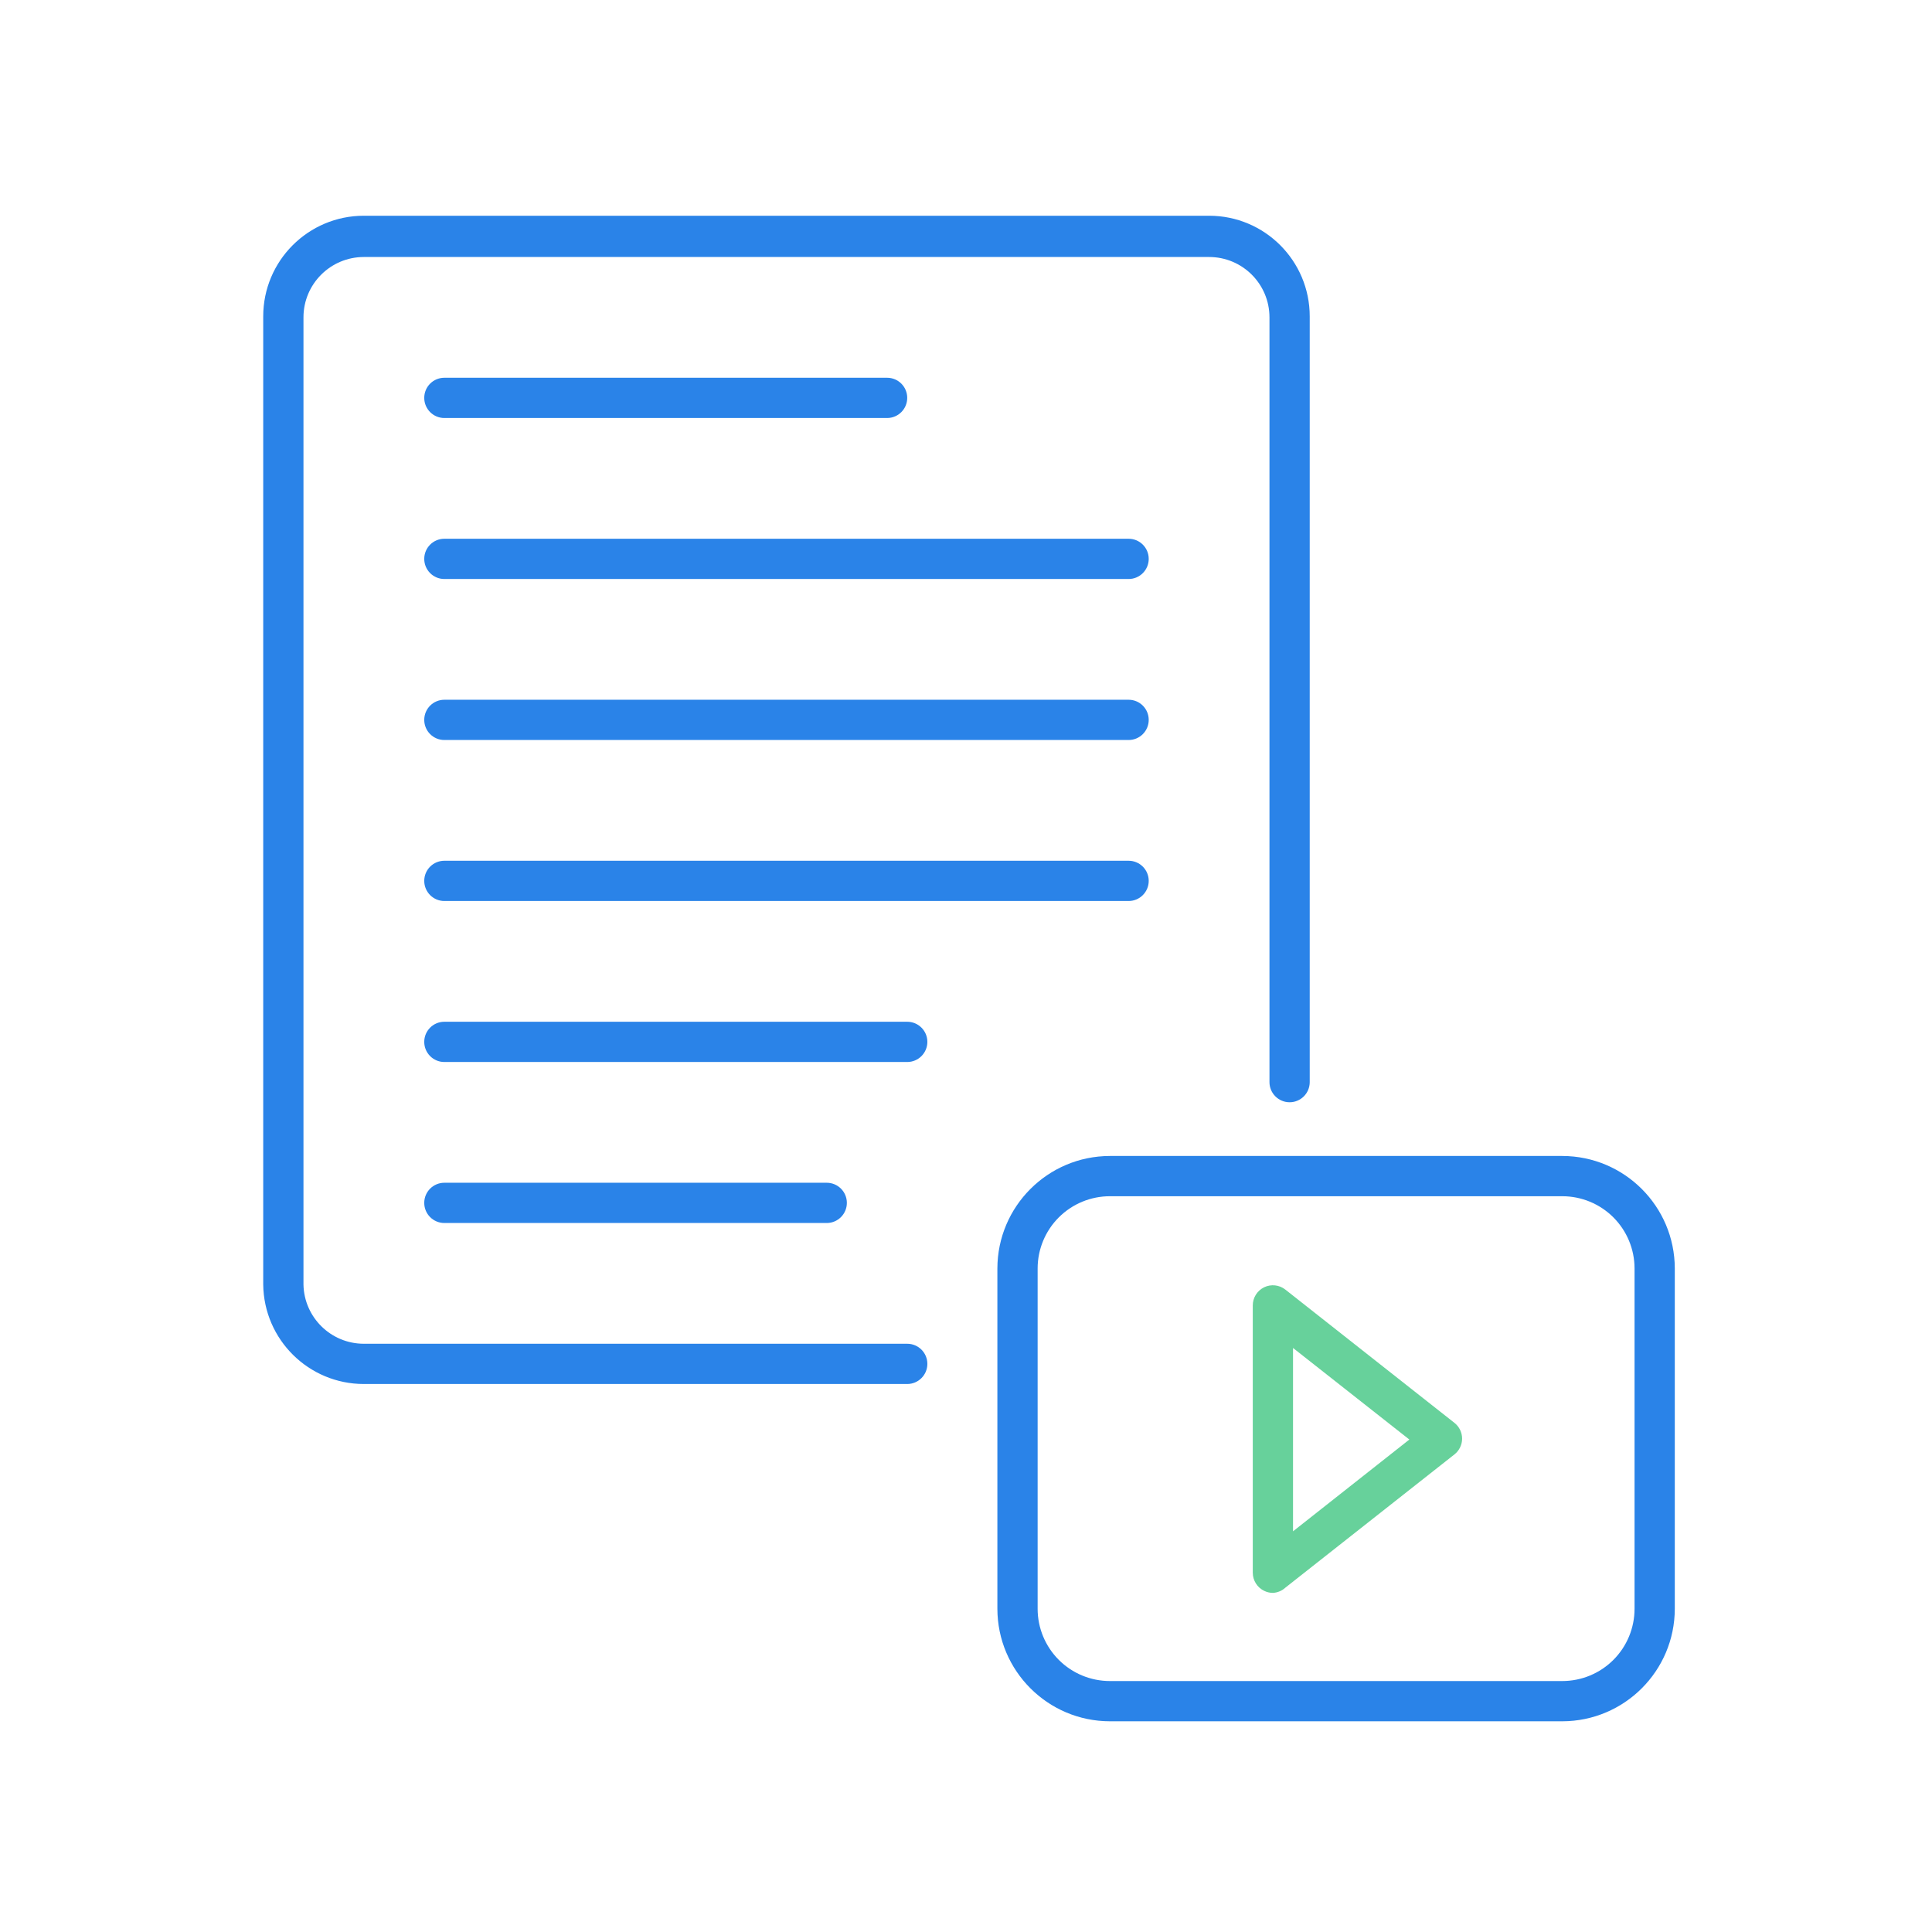
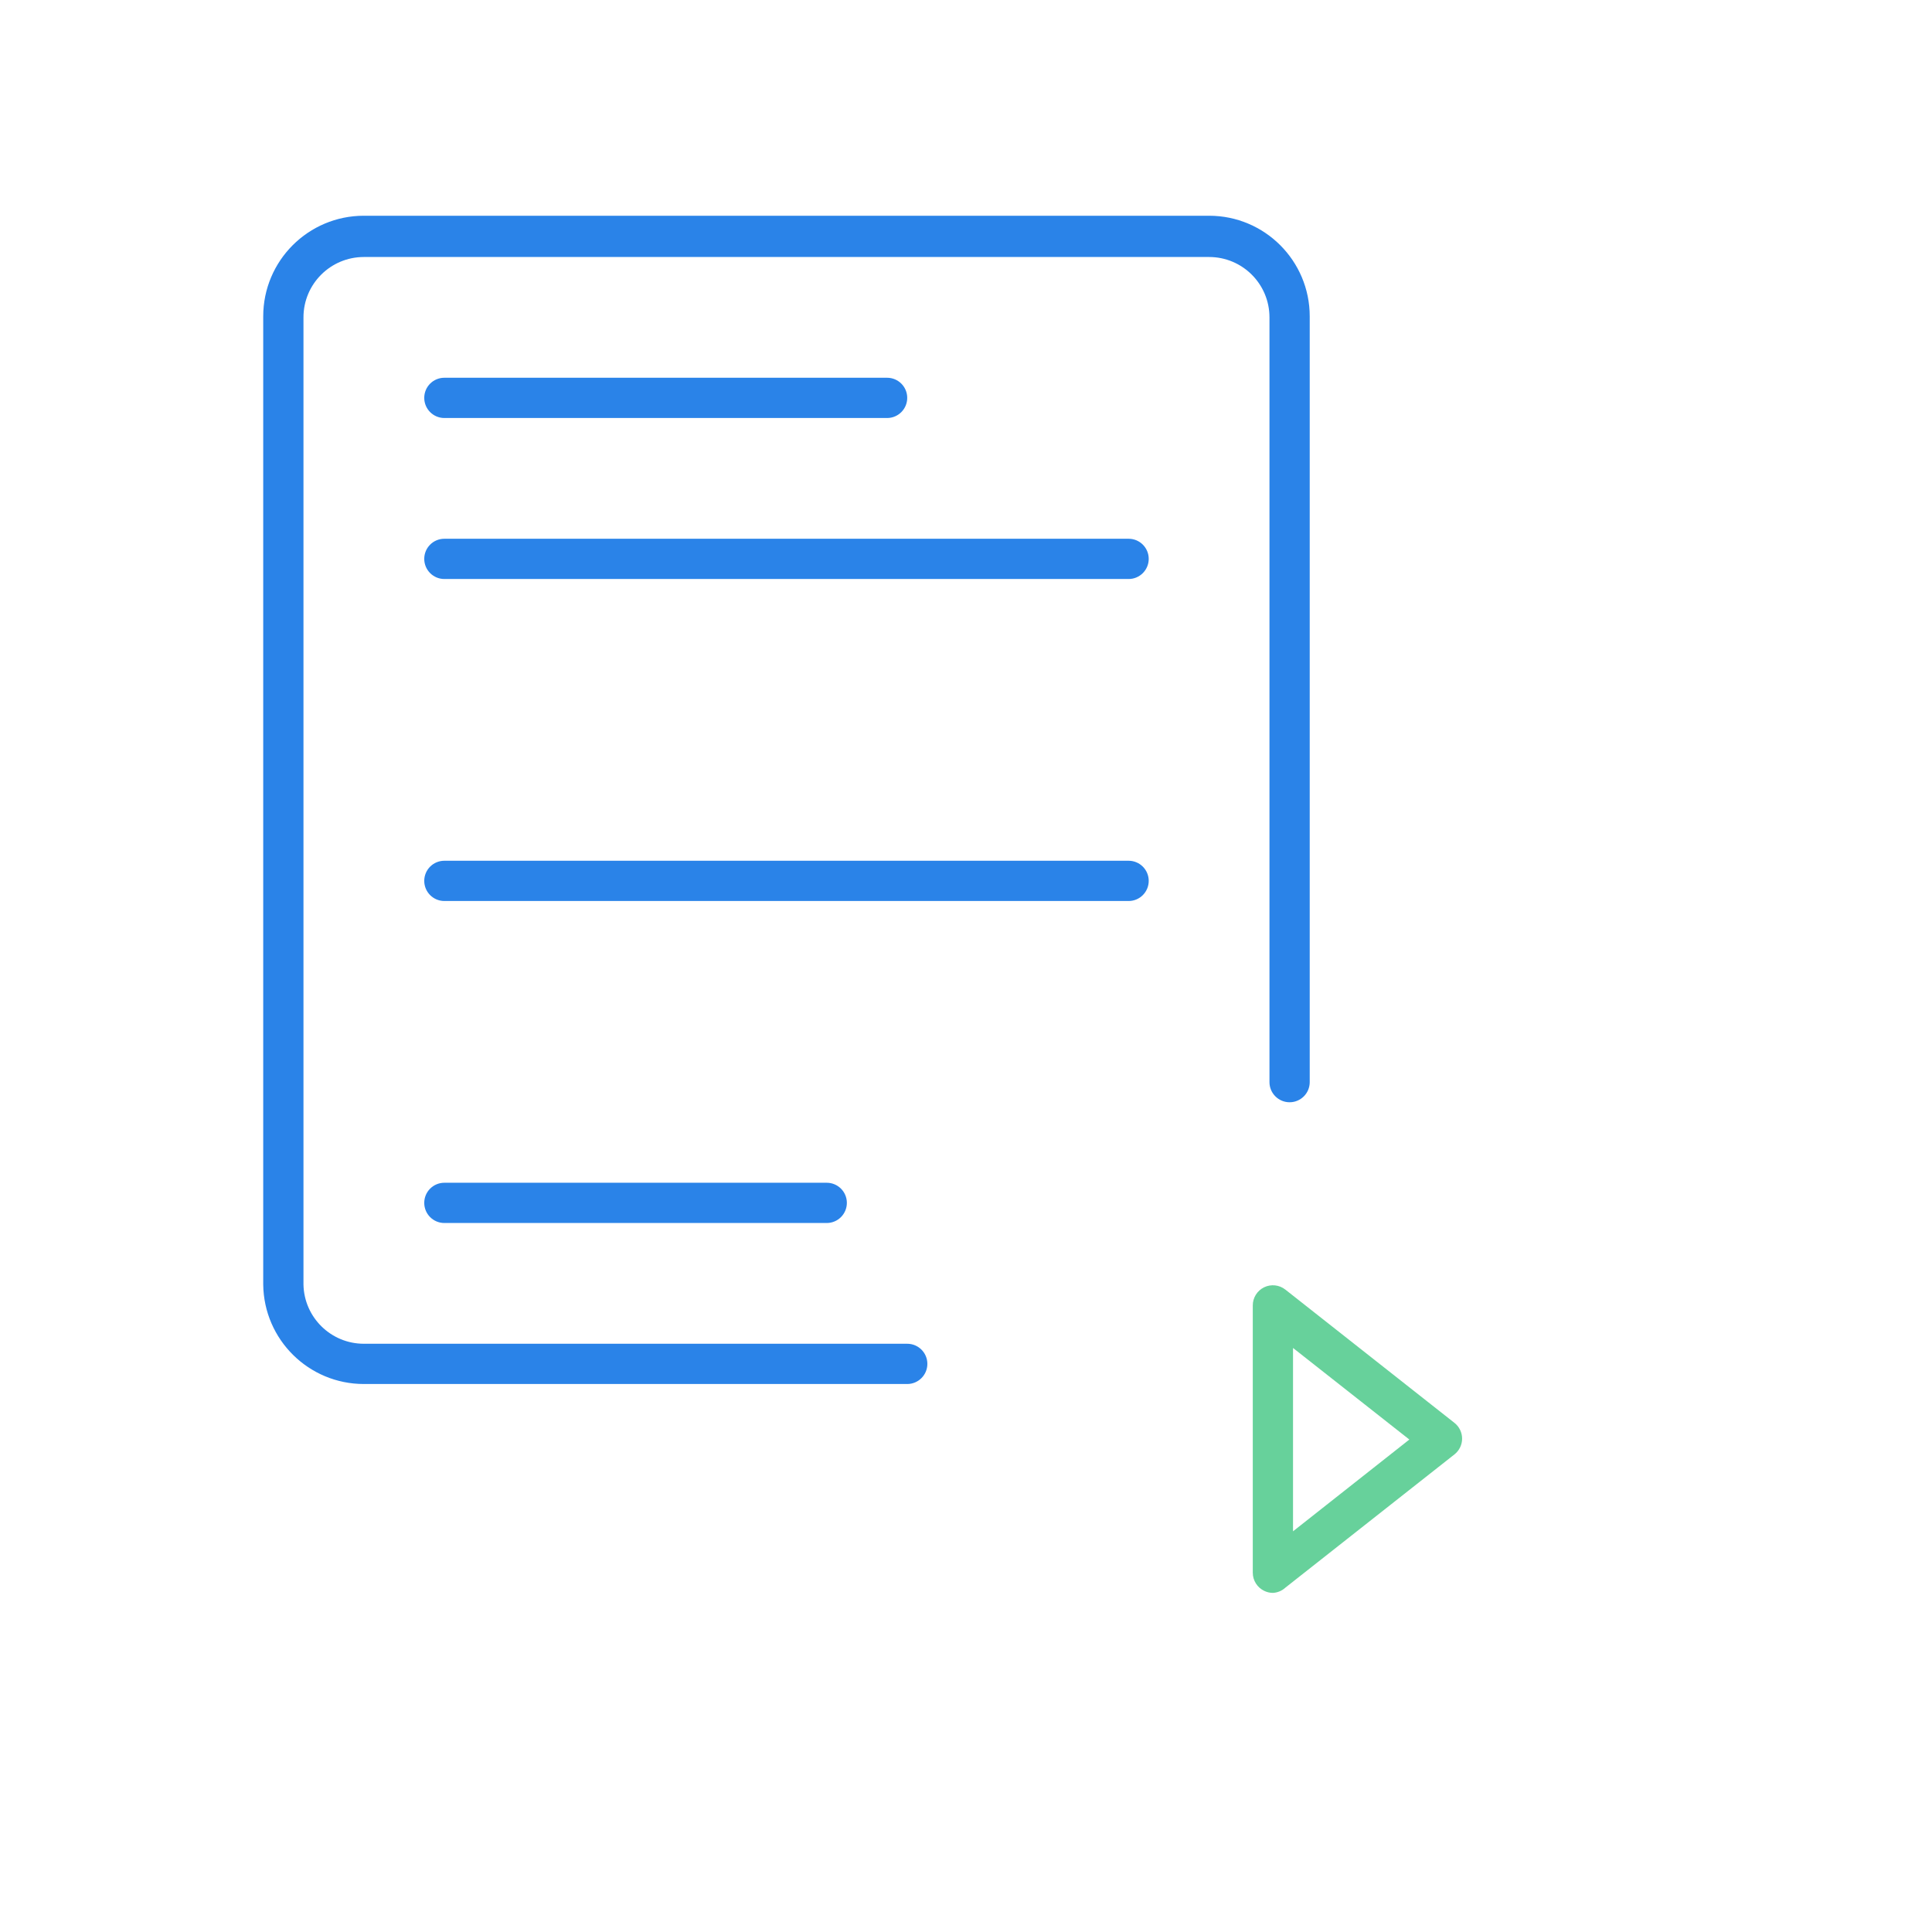
<svg xmlns="http://www.w3.org/2000/svg" viewBox="0 0 78 78">
  <title>video-scriptwriting</title>
  <g id="Page-1" stroke="none" stroke-width="1" fill="none" fill-rule="evenodd">
    <g id="Video-Marketing-Services---Feb-2022" transform="translate(-256, -12619)">
      <g id="Group-6-Copy" transform="translate(0, 11038)">
        <g id="Group-8-Copy-5" transform="translate(165, 1482)">
          <g id="Group-6" transform="translate(50, 50)">
            <g transform="translate(41, 49)">
-               <rect id="Rectangle" x="0" y="0" width="78" height="78" />
              <path d="M36.627,55.876 L14.69,55.876 C12.465,55.876 10.654,54.086 10.627,51.862 L10.627,12.773 C10.627,10.529 12.446,8.71 14.69,8.71 L48.815,8.71 C51.059,8.71 52.877,10.529 52.877,12.773 L52.877,43.688 C52.877,44.137 52.514,44.501 52.065,44.501 C51.616,44.501 51.252,44.137 51.252,43.688 L51.252,12.813 C51.252,11.467 50.161,10.376 48.815,10.376 L14.69,10.376 C13.344,10.376 12.252,11.467 12.252,12.813 L12.252,51.862 C12.279,53.189 13.363,54.251 14.69,54.251 L36.627,54.251 C37.076,54.251 37.44,54.614 37.44,55.063 C37.44,55.512 37.076,55.876 36.627,55.876 Z" id="Path" fill="#2a83e8" fill-rule="nonzero" />
              <path d="M35.815,16.876 L17.94,16.876 C17.491,16.876 17.128,16.512 17.128,16.063 C17.128,15.614 17.491,15.251 17.94,15.251 L35.815,15.251 C36.264,15.251 36.627,15.614 36.627,16.063 C36.627,16.512 36.264,16.876 35.815,16.876 Z" id="Path" fill="#2a83e8" fill-rule="nonzero" />
              <path d="M45.565,23.376 L17.94,23.376 C17.491,23.376 17.128,23.012 17.128,22.563 C17.128,22.114 17.491,21.751 17.94,21.751 L45.565,21.751 C46.014,21.751 46.377,22.114 46.377,22.563 C46.377,23.012 46.014,23.376 45.565,23.376 Z" id="Path" fill="#2a83e8" fill-rule="nonzero" />
-               <path d="M45.565,29.876 L17.94,29.876 C17.491,29.876 17.128,29.512 17.128,29.063 C17.128,28.614 17.491,28.251 17.94,28.251 L45.565,28.251 C46.014,28.251 46.377,28.614 46.377,29.063 C46.377,29.512 46.014,29.876 45.565,29.876 Z" id="Path" fill="#2a83e8" fill-rule="nonzero" />
              <path d="M45.565,36.376 L17.94,36.376 C17.491,36.376 17.128,36.012 17.128,35.563 C17.128,35.114 17.491,34.751 17.94,34.751 L45.565,34.751 C46.014,34.751 46.377,35.114 46.377,35.563 C46.377,36.012 46.014,36.376 45.565,36.376 Z" id="Path" fill="#2a83e8" fill-rule="nonzero" />
-               <path d="M36.627,42.876 L17.94,42.876 C17.491,42.876 17.128,42.512 17.128,42.063 C17.128,41.614 17.491,41.251 17.94,41.251 L36.627,41.251 C37.076,41.251 37.44,41.614 37.44,42.063 C37.44,42.512 37.076,42.876 36.627,42.876 Z" id="Path" fill="#2a83e8" fill-rule="nonzero" />
              <path d="M33.377,49.376 L17.94,49.376 C17.491,49.376 17.128,49.012 17.128,48.563 C17.128,48.114 17.491,47.751 17.94,47.751 L33.377,47.751 C33.826,47.751 34.19,48.114 34.19,48.563 C34.19,49.012 33.826,49.376 33.377,49.376 Z" id="Path" fill="#2a83e8" fill-rule="nonzero" />
              <path d="M51.391,64.309 C51.27,64.309 51.15,64.281 51.041,64.228 C50.759,64.094 50.579,63.809 50.578,63.497 L50.578,52.707 C50.576,52.395 50.754,52.109 51.034,51.972 C51.315,51.835 51.649,51.871 51.894,52.065 L58.719,57.444 C58.915,57.598 59.029,57.833 59.029,58.082 C59.029,58.33 58.915,58.565 58.719,58.719 L51.894,64.098 C51.756,64.225 51.578,64.299 51.391,64.309 Z M52.203,54.421 L52.203,61.823 L56.899,58.118 L52.203,54.421 Z" id="Shape" fill="#67d19b" fill-rule="nonzero" />
-               <path d="M63.074,69.493 L44.809,69.493 C42.303,69.489 40.272,67.458 40.267,64.951 L40.267,51.212 C40.272,48.705 42.303,46.674 44.809,46.67 L63.074,46.67 C65.581,46.674 67.612,48.705 67.616,51.212 L67.616,64.951 C67.612,67.458 65.581,69.489 63.074,69.493 L63.074,69.493 Z M44.809,48.295 C44.036,48.295 43.294,48.602 42.747,49.149 C42.2,49.696 41.892,50.438 41.892,51.212 L41.892,64.951 C41.892,65.725 42.2,66.467 42.747,67.014 C43.294,67.561 44.036,67.868 44.809,67.868 L63.074,67.868 C63.848,67.868 64.59,67.561 65.137,67.014 C65.684,66.467 65.991,65.725 65.991,64.951 L65.991,51.212 C65.991,50.438 65.684,49.696 65.137,49.149 C64.59,48.602 63.848,48.295 63.074,48.295 L44.809,48.295 Z" id="Shape" fill="#2a83e8" fill-rule="nonzero" />
            </g>
          </g>
        </g>
      </g>
    </g>
  </g>
</svg>